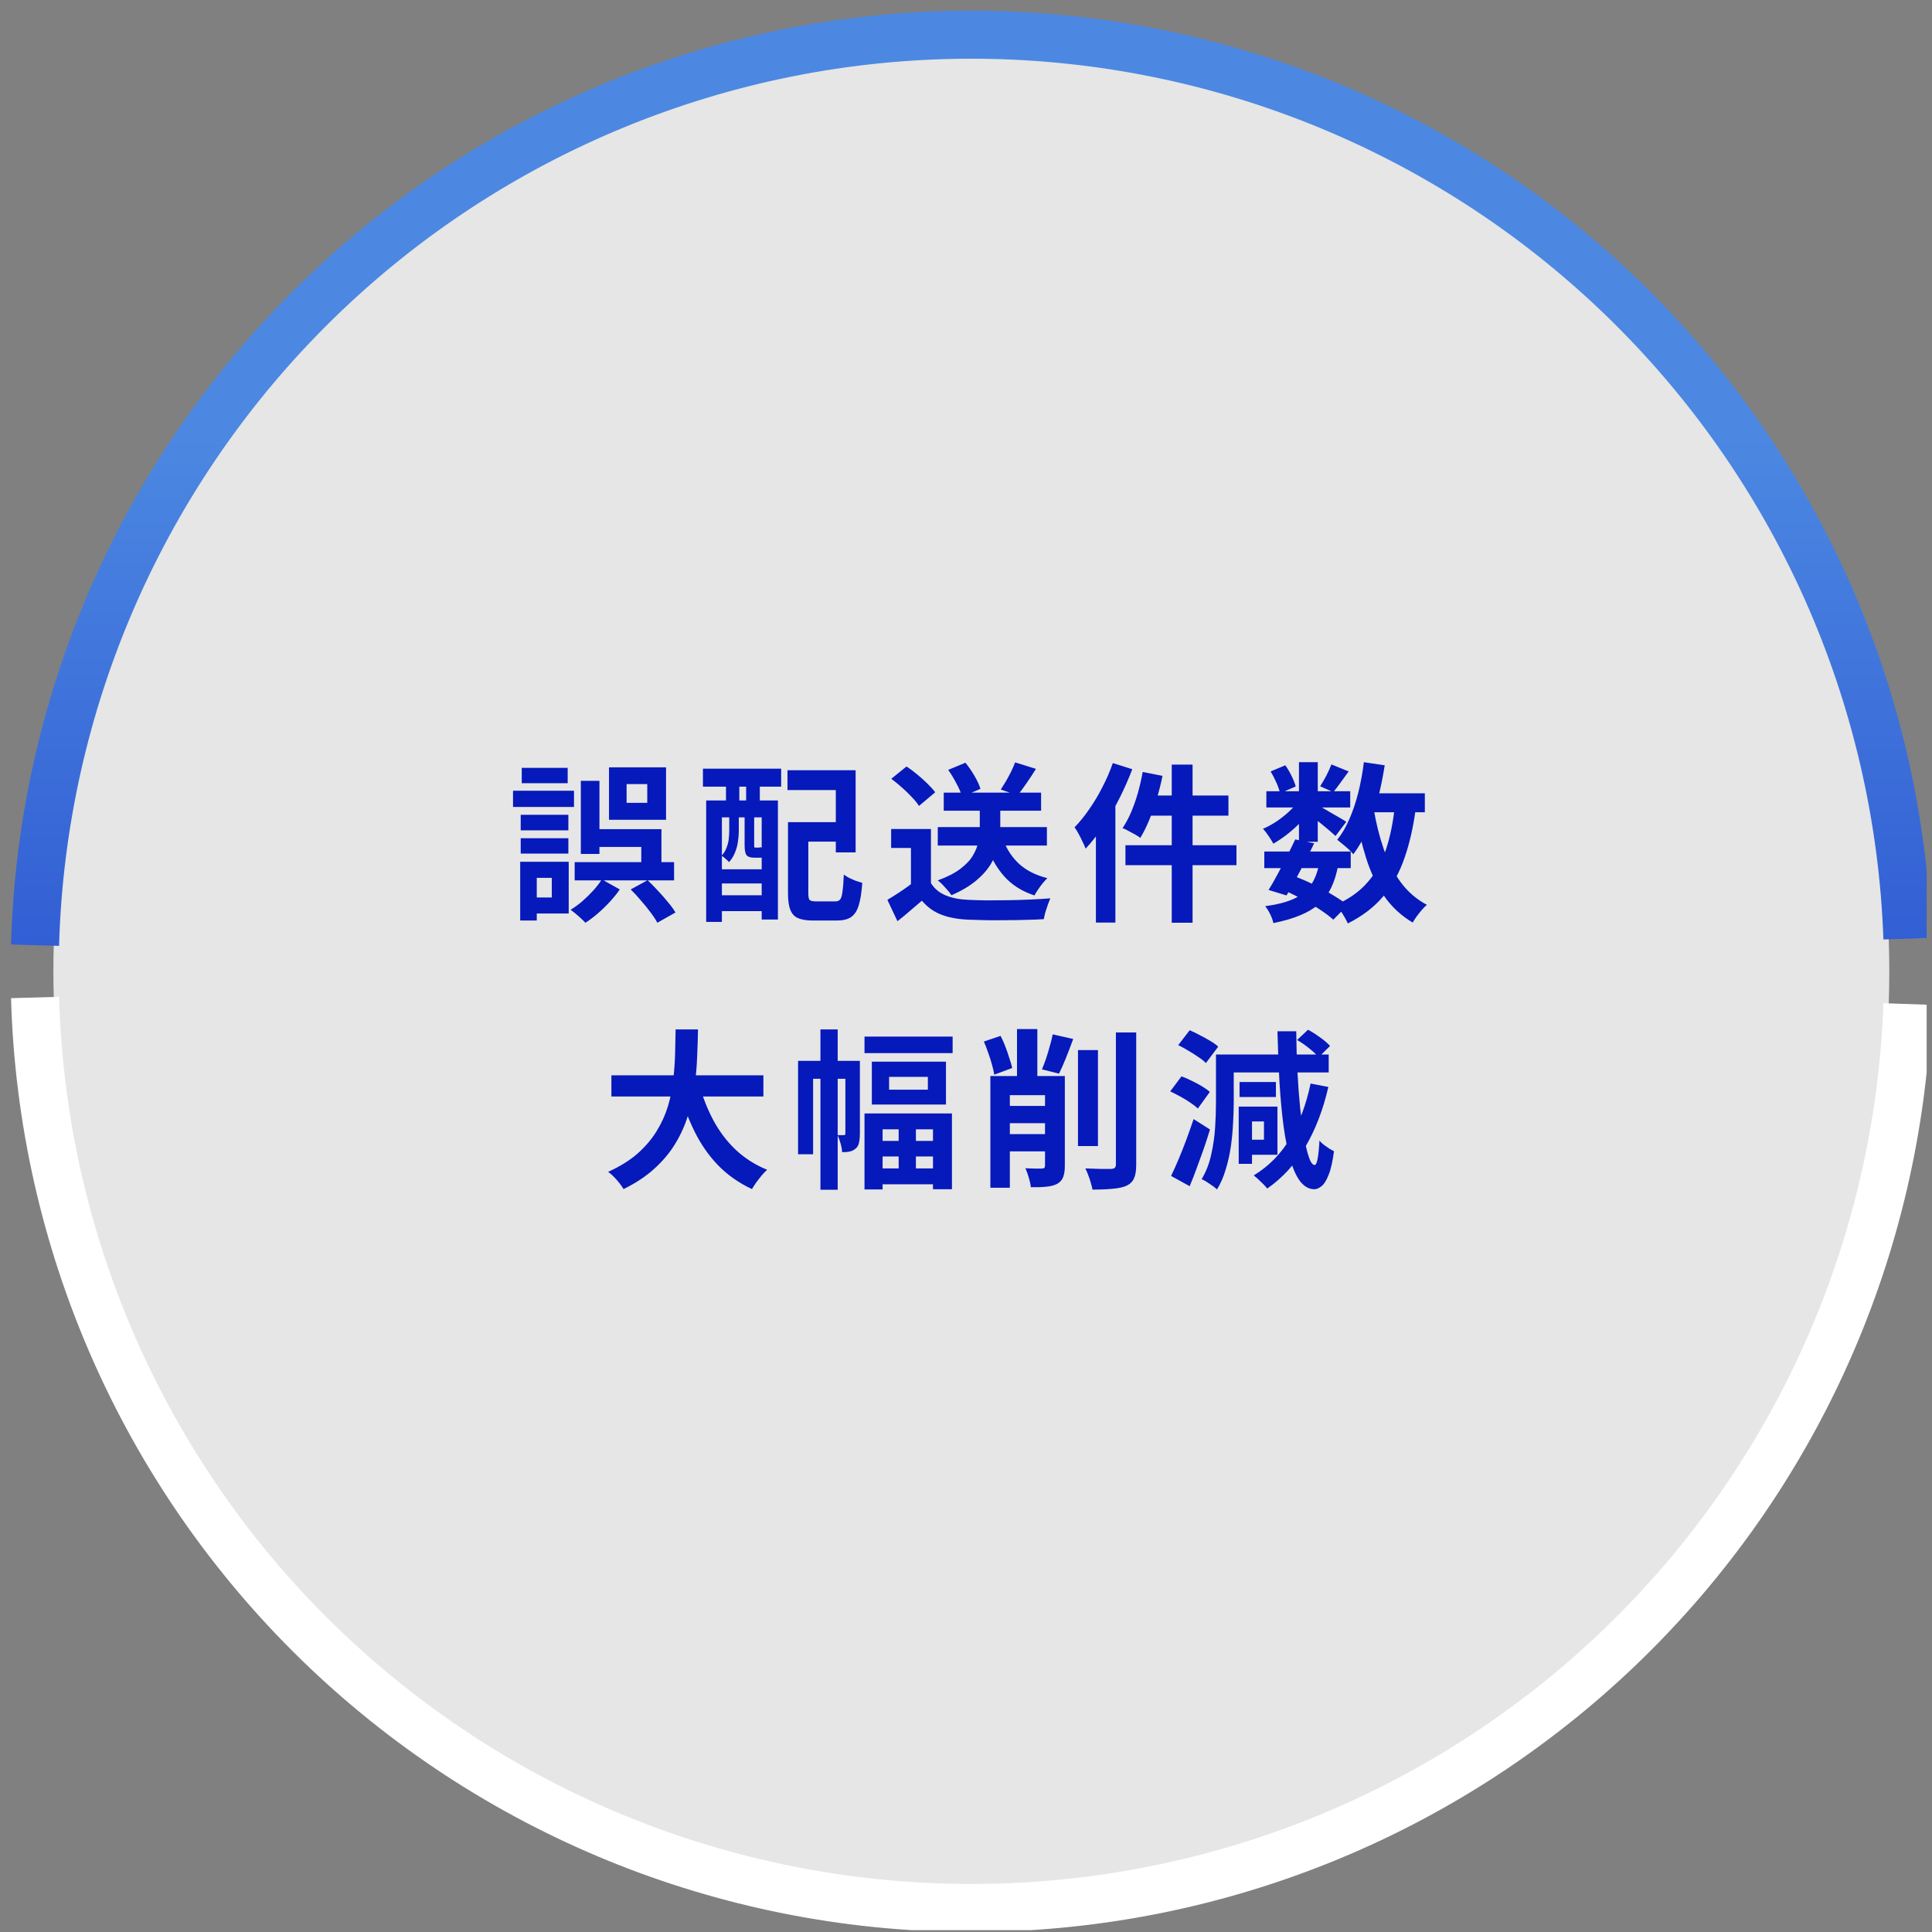
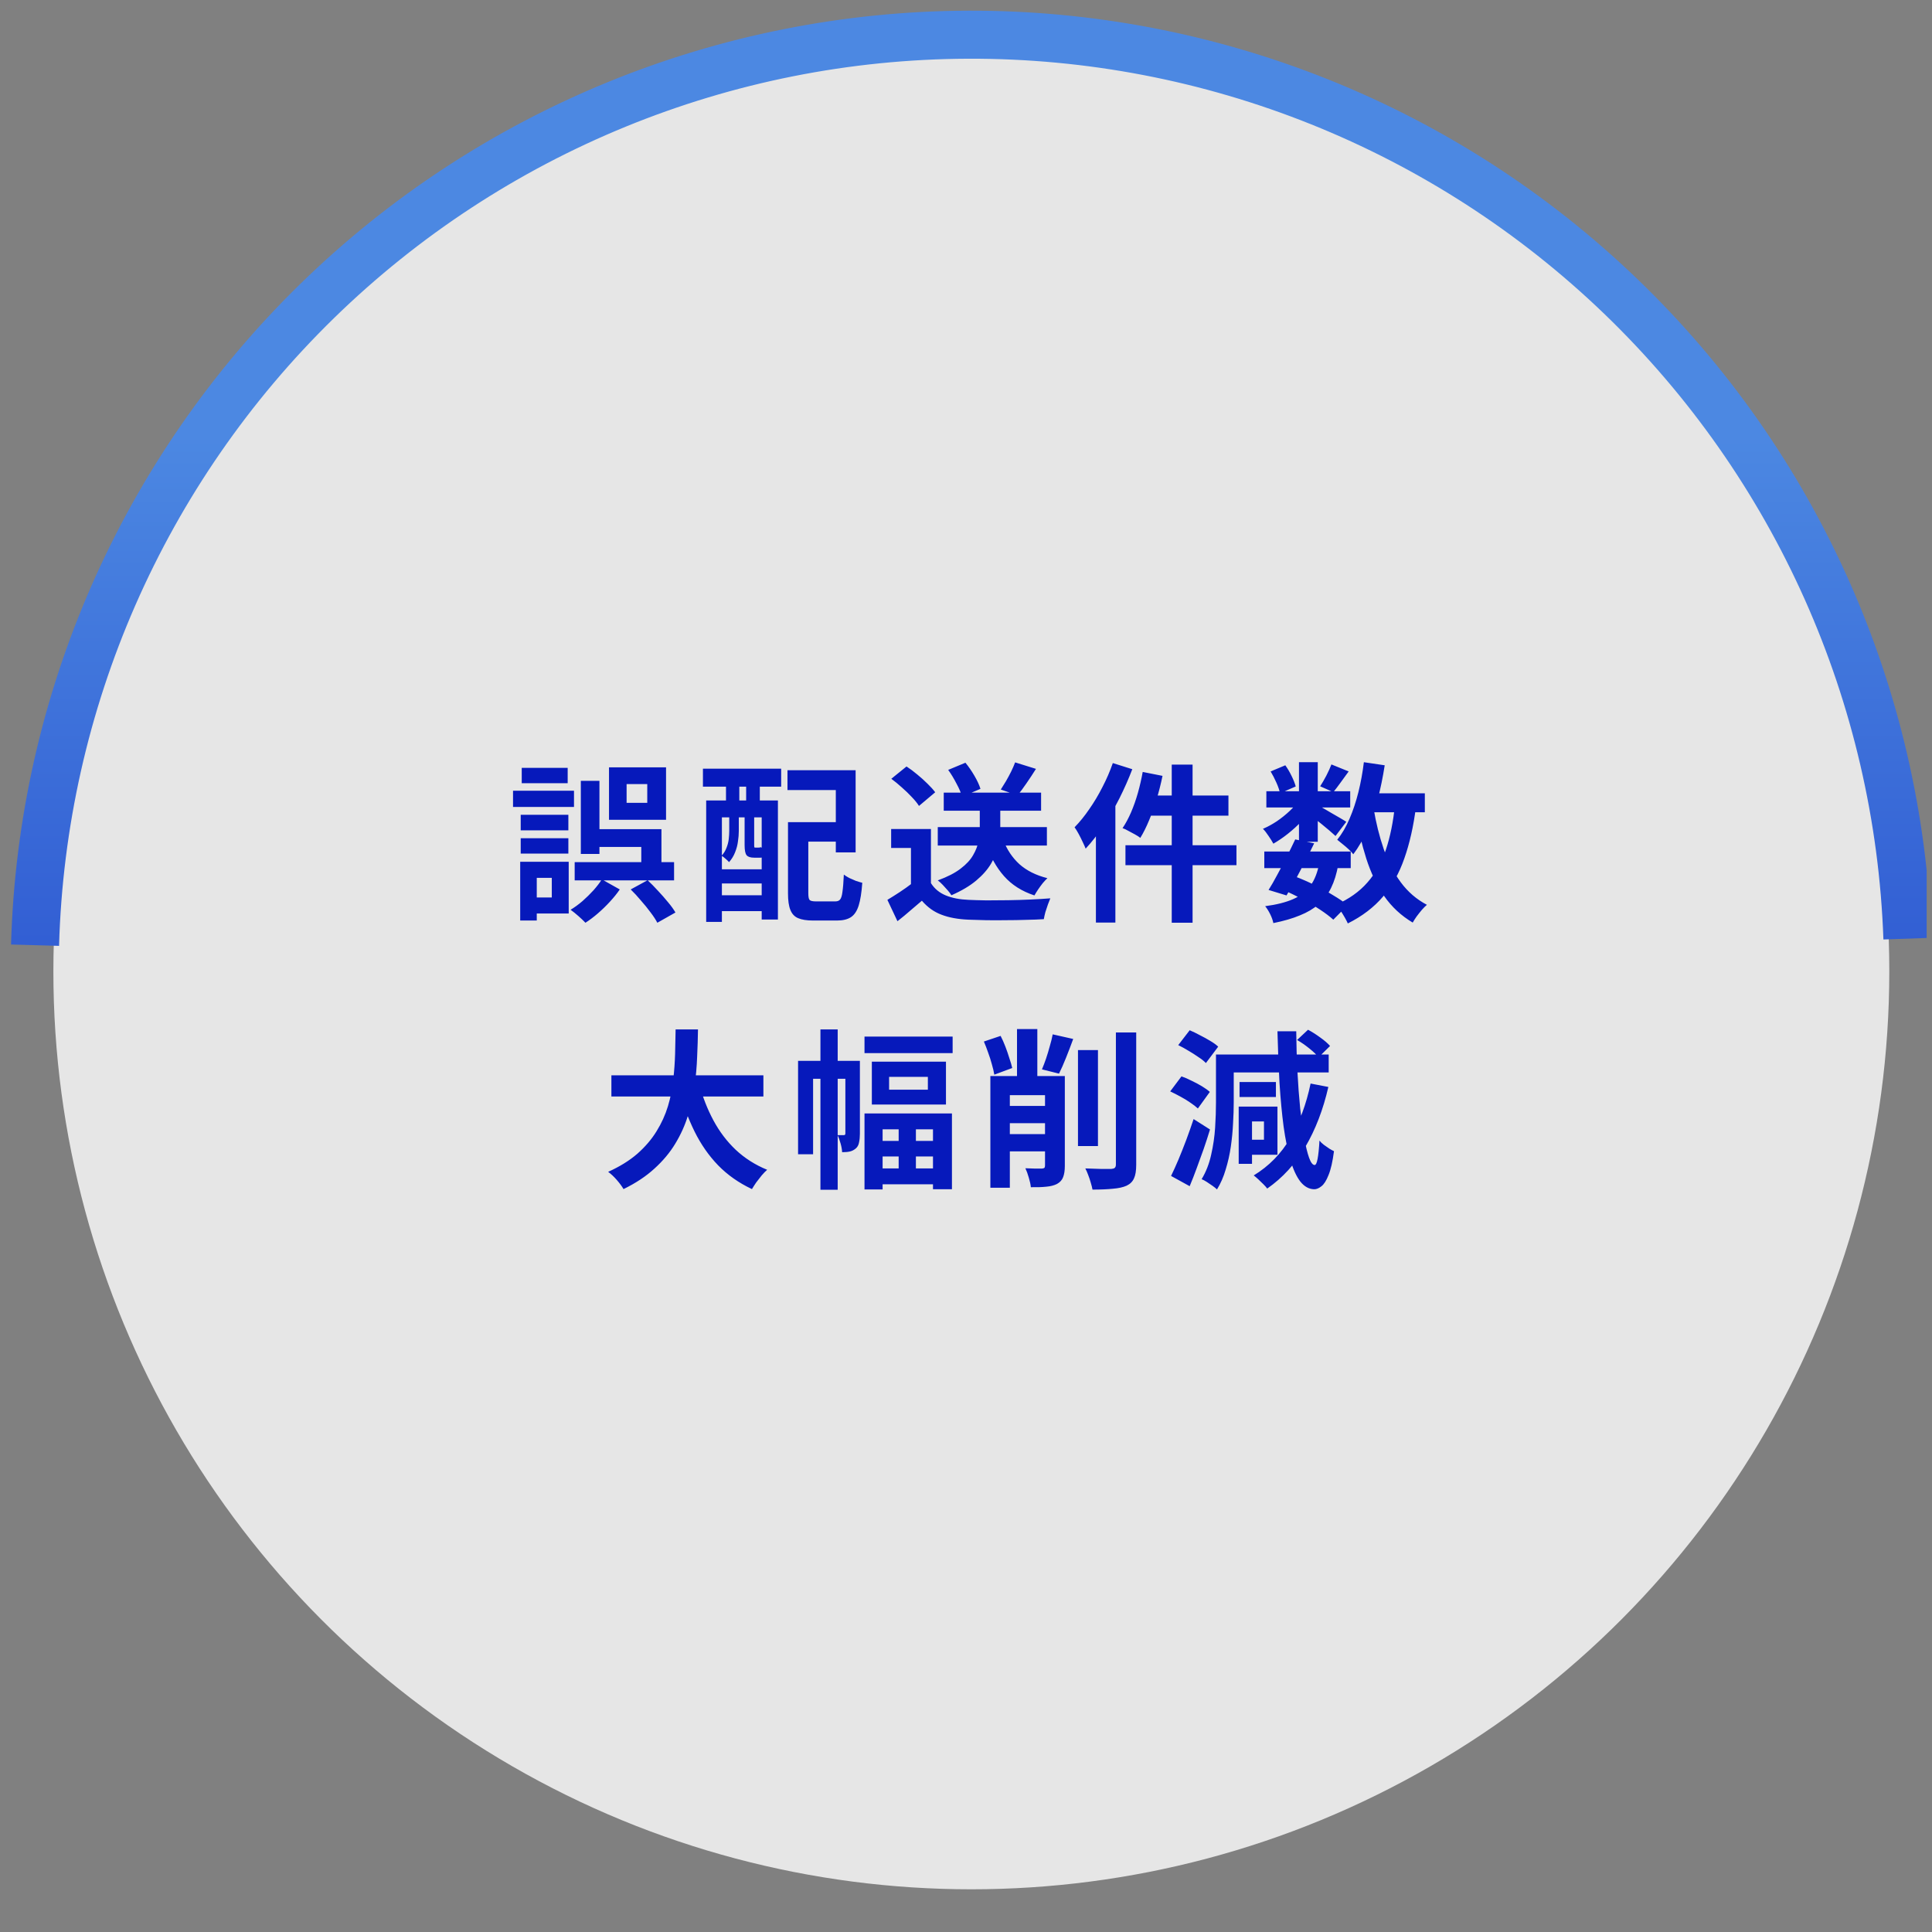
<svg xmlns="http://www.w3.org/2000/svg" width="181" height="181" viewBox="0 0 181 181" fill="none">
  <rect x="0" y="0" width="181" height="181" fill="#808080" stroke="none" />
  <g clip-path="url(#clip0_297_1918)">
    <circle cx="91" cy="91" r="86" fill="white" fill-opacity="0.8" />
    <path d="M53.839 80.768H63.151V82.48H53.839V80.768ZM58.703 73.456V75.216H60.639V73.456H58.703ZM57.055 71.888H62.399V76.8H57.055V71.888ZM59.087 83.328L60.671 82.464C60.991 82.763 61.316 83.093 61.647 83.456C61.978 83.808 62.287 84.16 62.575 84.512C62.874 84.864 63.108 85.189 63.279 85.488L61.583 86.448C61.434 86.16 61.221 85.835 60.943 85.472C60.676 85.109 60.378 84.741 60.047 84.368C59.727 83.984 59.407 83.637 59.087 83.328ZM54.415 73.152H56.159V80H54.415V73.152ZM56.383 82.384L58.063 83.328C57.818 83.691 57.514 84.069 57.151 84.464C56.788 84.859 56.41 85.227 56.015 85.568C55.62 85.909 55.231 86.203 54.847 86.448C54.676 86.267 54.458 86.059 54.191 85.824C53.925 85.589 53.679 85.392 53.455 85.232C53.828 85.008 54.202 84.736 54.575 84.416C54.949 84.085 55.295 83.744 55.615 83.392C55.935 83.029 56.191 82.693 56.383 82.384ZM55.327 77.68H61.967V81.6H60.079V79.344H55.327V77.68ZM48.783 76.336H53.247V77.792H48.783V76.336ZM48.879 71.936H53.183V73.376H48.879V71.936ZM48.783 78.528H53.247V79.968H48.783V78.528ZM48.063 74.08H53.775V75.6H48.063V74.08ZM49.663 80.736H53.279V85.584H49.663V84.08H51.695V82.24H49.663V80.736ZM48.735 80.736H50.287V86.24H48.735V80.736ZM74.751 77.024H79.215V78.848H74.751V77.024ZM73.823 77.024H75.727V83.696C75.727 84.027 75.77 84.235 75.855 84.32C75.941 84.405 76.143 84.448 76.463 84.448C76.527 84.448 76.639 84.448 76.799 84.448C76.959 84.448 77.135 84.448 77.327 84.448C77.519 84.448 77.701 84.448 77.871 84.448C78.052 84.448 78.18 84.448 78.255 84.448C78.458 84.448 78.607 84.389 78.703 84.272C78.81 84.144 78.885 83.899 78.927 83.536C78.981 83.173 79.023 82.64 79.055 81.936C79.194 82.043 79.365 82.149 79.567 82.256C79.77 82.352 79.978 82.443 80.191 82.528C80.415 82.603 80.612 82.661 80.783 82.704C80.719 83.611 80.607 84.32 80.447 84.832C80.287 85.344 80.047 85.707 79.727 85.92C79.407 86.133 78.97 86.24 78.415 86.24C78.33 86.24 78.213 86.24 78.063 86.24C77.914 86.24 77.749 86.24 77.567 86.24C77.386 86.24 77.199 86.24 77.007 86.24C76.826 86.24 76.66 86.24 76.511 86.24C76.362 86.24 76.25 86.24 76.175 86.24C75.578 86.24 75.109 86.165 74.767 86.016C74.436 85.877 74.197 85.621 74.047 85.248C73.898 84.885 73.823 84.368 73.823 83.696V77.024ZM73.775 72.16H80.159V79.856H78.303V74.016H73.775V72.16ZM66.159 74.992H72.879V86.144H71.359V76.576H67.631V86.368H66.159V74.992ZM66.943 81.44H72.079V82.768H66.943V81.44ZM66.943 83.872H72.079V85.36H66.943V83.872ZM65.855 72.016H73.183V73.696H65.855V72.016ZM68.015 72.4H69.263V76.24H68.015V72.4ZM69.903 72.4H71.183V76.24H69.903V72.4ZM68.319 76.224H69.215V77.856C69.215 78.155 69.189 78.48 69.135 78.832C69.093 79.173 69.002 79.515 68.863 79.856C68.735 80.187 68.549 80.491 68.303 80.768C68.228 80.683 68.117 80.576 67.967 80.448C67.829 80.32 67.706 80.229 67.599 80.176C67.812 79.941 67.967 79.691 68.063 79.424C68.17 79.157 68.239 78.891 68.271 78.624C68.303 78.347 68.319 78.085 68.319 77.84V76.224ZM69.759 76.224H70.655V79.168C70.655 79.275 70.66 79.344 70.671 79.376C70.682 79.397 70.714 79.408 70.767 79.408C70.788 79.408 70.815 79.408 70.847 79.408C70.89 79.408 70.927 79.408 70.959 79.408C71.002 79.408 71.034 79.408 71.055 79.408C71.172 79.408 71.242 79.392 71.263 79.36C71.359 79.435 71.487 79.504 71.647 79.568C71.807 79.632 71.957 79.68 72.095 79.712C72.042 79.936 71.941 80.101 71.791 80.208C71.653 80.304 71.46 80.352 71.215 80.352C71.172 80.352 71.114 80.352 71.039 80.352C70.975 80.352 70.906 80.352 70.831 80.352C70.767 80.352 70.709 80.352 70.655 80.352C70.314 80.352 70.079 80.277 69.951 80.128C69.823 79.979 69.759 79.664 69.759 79.184V76.224ZM87.855 77.488H98.079V79.216H87.855V77.488ZM88.415 74.256H97.535V75.952H88.415V74.256ZM91.791 75.088H93.711V77.648C93.711 78.16 93.647 78.693 93.519 79.248C93.402 79.803 93.178 80.357 92.847 80.912C92.527 81.456 92.063 81.984 91.455 82.496C90.858 82.997 90.085 83.456 89.135 83.872C89.05 83.733 88.933 83.579 88.783 83.408C88.634 83.237 88.479 83.067 88.319 82.896C88.159 82.725 88.004 82.587 87.855 82.48C88.762 82.149 89.477 81.781 89.999 81.376C90.532 80.971 90.922 80.549 91.167 80.112C91.423 79.675 91.588 79.248 91.663 78.832C91.749 78.405 91.791 78.005 91.791 77.632V75.088ZM93.999 78.704C94.33 79.589 94.831 80.341 95.503 80.96C96.186 81.568 97.061 82.005 98.127 82.272C97.989 82.4 97.839 82.56 97.679 82.752C97.53 82.944 97.386 83.141 97.247 83.344C97.119 83.536 97.007 83.717 96.911 83.888C95.738 83.504 94.788 82.901 94.063 82.08C93.338 81.259 92.778 80.251 92.383 79.056L93.999 78.704ZM87.215 77.664V83.568H85.343V79.44H83.487V77.664H87.215ZM87.215 82.736C87.546 83.259 88.01 83.643 88.607 83.888C89.204 84.133 89.919 84.272 90.751 84.304C91.221 84.325 91.775 84.341 92.415 84.352C93.066 84.352 93.749 84.347 94.463 84.336C95.178 84.325 95.876 84.304 96.559 84.272C97.252 84.24 97.866 84.203 98.399 84.16C98.335 84.309 98.26 84.501 98.175 84.736C98.09 84.971 98.01 85.211 97.935 85.456C97.871 85.701 97.823 85.92 97.791 86.112C97.311 86.144 96.762 86.165 96.143 86.176C95.525 86.197 94.89 86.208 94.239 86.208C93.588 86.219 92.959 86.219 92.351 86.208C91.743 86.197 91.199 86.181 90.719 86.16C89.738 86.117 88.9 85.963 88.207 85.696C87.514 85.44 86.9 85.003 86.367 84.384C86.015 84.683 85.653 84.992 85.279 85.312C84.916 85.632 84.516 85.963 84.079 86.304L83.135 84.304C83.508 84.08 83.898 83.835 84.303 83.568C84.709 83.301 85.098 83.024 85.471 82.736H87.215ZM83.503 72.96L84.927 71.808C85.258 72.021 85.594 72.272 85.935 72.56C86.276 72.837 86.597 73.125 86.895 73.424C87.194 73.712 87.434 73.979 87.615 74.224L86.095 75.504C85.935 75.248 85.711 74.971 85.423 74.672C85.146 74.373 84.837 74.075 84.495 73.776C84.154 73.467 83.823 73.195 83.503 72.96ZM95.103 71.424L97.055 72.032C96.767 72.491 96.469 72.944 96.159 73.392C95.861 73.829 95.583 74.203 95.327 74.512L93.759 73.968C93.919 73.723 94.085 73.456 94.255 73.168C94.426 72.869 94.586 72.571 94.735 72.272C94.885 71.963 95.007 71.68 95.103 71.424ZM88.831 72.128L90.447 71.456C90.746 71.819 91.028 72.229 91.295 72.688C91.562 73.147 91.749 73.552 91.855 73.904L90.127 74.64C90.042 74.299 89.871 73.893 89.615 73.424C89.37 72.944 89.109 72.512 88.831 72.128ZM109.775 71.632H111.727V86.448H109.775V71.632ZM107.055 72.32L108.911 72.688C108.762 73.413 108.581 74.133 108.367 74.848C108.154 75.563 107.914 76.235 107.647 76.864C107.391 77.483 107.119 78.027 106.831 78.496C106.714 78.4 106.549 78.293 106.335 78.176C106.133 78.059 105.925 77.947 105.711 77.84C105.509 77.723 105.327 77.637 105.167 77.584C105.455 77.157 105.722 76.661 105.967 76.096C106.213 75.52 106.426 74.912 106.607 74.272C106.789 73.621 106.938 72.971 107.055 72.32ZM107.679 74.528H115.087V76.416H107.199L107.679 74.528ZM105.439 79.184H115.839V81.056H105.439V79.184ZM104.255 71.488L106.079 72.064C105.738 72.96 105.338 73.867 104.879 74.784C104.421 75.691 103.919 76.549 103.375 77.36C102.842 78.171 102.287 78.885 101.711 79.504C101.647 79.344 101.557 79.141 101.439 78.896C101.322 78.64 101.194 78.384 101.055 78.128C100.917 77.872 100.789 77.664 100.671 77.504C101.151 77.013 101.61 76.448 102.047 75.808C102.495 75.168 102.906 74.48 103.279 73.744C103.663 73.008 103.989 72.256 104.255 71.488ZM102.671 75.92L104.495 74.096V74.112V86.432H102.671V75.92ZM118.447 79.776H126.543V81.328H118.447V79.776ZM118.639 74.128H126.495V75.648H118.639V74.128ZM121.343 78.64L123.119 79.008C122.853 79.563 122.565 80.133 122.255 80.72C121.957 81.307 121.658 81.877 121.359 82.432C121.061 82.976 120.783 83.461 120.527 83.888L118.847 83.376C119.103 82.971 119.375 82.496 119.663 81.952C119.962 81.408 120.255 80.848 120.543 80.272C120.842 79.685 121.109 79.141 121.343 78.64ZM123.599 80.848L125.375 81.008C125.226 81.851 125.002 82.576 124.703 83.184C124.415 83.781 124.026 84.293 123.535 84.72C123.055 85.136 122.469 85.483 121.775 85.76C121.082 86.048 120.255 86.288 119.295 86.48C119.242 86.213 119.141 85.931 118.991 85.632C118.842 85.333 118.687 85.088 118.527 84.896C119.583 84.757 120.453 84.539 121.135 84.24C121.829 83.941 122.373 83.52 122.767 82.976C123.162 82.432 123.439 81.723 123.599 80.848ZM124.735 71.616L126.351 72.272C126.095 72.624 125.839 72.976 125.583 73.328C125.338 73.669 125.114 73.963 124.911 74.208L123.679 73.664C123.861 73.387 124.053 73.056 124.255 72.672C124.458 72.277 124.618 71.925 124.735 71.616ZM121.695 71.408H123.455V78.864H121.695V71.408ZM119.039 72.272L120.415 71.696C120.629 71.995 120.826 72.331 121.007 72.704C121.189 73.077 121.317 73.403 121.391 73.68L119.919 74.32C119.866 74.043 119.754 73.712 119.583 73.328C119.413 72.944 119.231 72.592 119.039 72.272ZM121.743 74.88L122.975 75.632C122.719 76.059 122.383 76.485 121.967 76.912C121.562 77.339 121.125 77.739 120.655 78.112C120.197 78.475 119.743 78.784 119.295 79.04C119.189 78.837 119.039 78.597 118.847 78.32C118.666 78.043 118.49 77.819 118.319 77.648C118.746 77.467 119.178 77.232 119.615 76.944C120.053 76.645 120.458 76.32 120.831 75.968C121.215 75.605 121.519 75.243 121.743 74.88ZM123.295 75.344C123.445 75.419 123.647 75.531 123.903 75.68C124.17 75.829 124.453 75.995 124.751 76.176C125.061 76.347 125.338 76.507 125.583 76.656C125.839 76.805 126.021 76.917 126.127 76.992L125.119 78.32C124.97 78.181 124.778 78.011 124.543 77.808C124.309 77.605 124.058 77.397 123.791 77.184C123.525 76.971 123.269 76.768 123.023 76.576C122.778 76.384 122.565 76.229 122.383 76.112L123.295 75.344ZM127.599 74.32H133.487V76.096H127.599V74.32ZM127.775 71.408L129.727 71.696C129.557 72.795 129.338 73.861 129.071 74.896C128.805 75.92 128.479 76.869 128.095 77.744C127.722 78.608 127.285 79.371 126.783 80.032C126.687 79.904 126.549 79.755 126.367 79.584C126.186 79.413 125.994 79.248 125.791 79.088C125.589 78.917 125.418 78.779 125.279 78.672C125.727 78.117 126.111 77.461 126.431 76.704C126.762 75.936 127.039 75.104 127.263 74.208C127.487 73.301 127.658 72.368 127.775 71.408ZM130.687 75.408L132.655 75.6C132.421 77.424 132.058 79.029 131.567 80.416C131.087 81.803 130.421 82.997 129.567 84C128.714 85.003 127.615 85.84 126.271 86.512C126.207 86.363 126.111 86.176 125.983 85.952C125.855 85.728 125.717 85.504 125.567 85.28C125.418 85.067 125.279 84.896 125.151 84.768C126.367 84.235 127.349 83.541 128.095 82.688C128.853 81.835 129.434 80.805 129.839 79.6C130.245 78.384 130.527 76.987 130.687 75.408ZM128.687 75.744C128.911 77.088 129.226 78.352 129.631 79.536C130.037 80.72 130.57 81.76 131.231 82.656C131.893 83.552 132.709 84.256 133.679 84.768C133.541 84.885 133.386 85.04 133.215 85.232C133.045 85.435 132.879 85.643 132.719 85.856C132.57 86.069 132.447 86.261 132.351 86.432C131.274 85.792 130.383 84.965 129.679 83.952C128.986 82.939 128.426 81.765 127.999 80.432C127.573 79.088 127.226 77.621 126.959 76.032L128.687 75.744ZM120.255 83.392L121.279 82.096C121.909 82.331 122.533 82.603 123.151 82.912C123.781 83.221 124.362 83.541 124.895 83.872C125.439 84.192 125.893 84.501 126.255 84.8L124.911 86.16C124.581 85.861 124.165 85.547 123.663 85.216C123.162 84.885 122.618 84.565 122.031 84.256C121.445 83.936 120.853 83.648 120.255 83.392ZM57.279 100.744H71.519V102.728H57.279V100.744ZM65.503 101.544C65.823 102.76 66.266 103.896 66.831 104.952C67.397 106.008 68.095 106.931 68.927 107.72C69.77 108.509 70.751 109.133 71.871 109.592C71.711 109.731 71.54 109.907 71.359 110.12C71.189 110.333 71.018 110.552 70.847 110.776C70.687 111.011 70.554 111.219 70.447 111.4C69.221 110.824 68.165 110.083 67.279 109.176C66.404 108.269 65.668 107.213 65.071 106.008C64.474 104.792 63.972 103.453 63.567 101.992L65.503 101.544ZM63.295 96.44H65.391C65.38 97.251 65.354 98.109 65.311 99.016C65.279 99.912 65.199 100.824 65.071 101.752C64.943 102.68 64.735 103.603 64.447 104.52C64.17 105.427 63.775 106.301 63.263 107.144C62.762 107.976 62.111 108.755 61.311 109.48C60.522 110.205 59.556 110.845 58.415 111.4C58.266 111.144 58.058 110.861 57.791 110.552C57.525 110.243 57.252 109.987 56.975 109.784C58.063 109.293 58.975 108.728 59.711 108.088C60.447 107.437 61.044 106.739 61.503 105.992C61.972 105.235 62.33 104.451 62.575 103.64C62.821 102.819 62.986 101.992 63.071 101.16C63.167 100.328 63.226 99.512 63.247 98.712C63.269 97.912 63.285 97.155 63.295 96.44ZM76.863 96.44H78.479V111.464H76.863V96.44ZM74.767 99.384H79.871V101.064H76.175V108.136H74.767V99.384ZM79.199 99.384H80.559V106.232C80.559 106.52 80.532 106.787 80.479 107.032C80.436 107.277 80.33 107.469 80.159 107.608C79.989 107.747 79.807 107.837 79.615 107.88C79.423 107.923 79.183 107.944 78.895 107.944C78.885 107.709 78.837 107.437 78.751 107.128C78.666 106.819 78.57 106.557 78.463 106.344C78.602 106.344 78.725 106.344 78.831 106.344C78.948 106.344 79.028 106.344 79.071 106.344C79.156 106.344 79.199 106.291 79.199 106.184V99.384ZM80.991 97.112H89.247V98.664H80.991V97.112ZM83.295 100.888V102.088H86.927V100.888H83.295ZM81.679 99.464H88.623V103.48H81.679V99.464ZM81.775 106.888H88.575V108.344H81.775V106.888ZM81.743 109.464H88.591V110.952H81.743V109.464ZM80.991 104.312H89.183V111.416H87.407V105.8H82.687V111.432H80.991V104.312ZM84.191 105.064H85.807V110.504H84.191V105.064ZM100.991 98.376H102.863V107.368H100.991V98.376ZM104.543 96.728H106.447V109.112C106.447 109.677 106.378 110.104 106.239 110.392C106.111 110.691 105.882 110.92 105.551 111.08C105.221 111.229 104.789 111.325 104.255 111.368C103.722 111.421 103.087 111.448 102.351 111.448C102.319 111.267 102.266 111.053 102.191 110.808C102.127 110.573 102.047 110.333 101.951 110.088C101.866 109.853 101.775 109.645 101.679 109.464C102.202 109.485 102.693 109.501 103.151 109.512C103.621 109.512 103.941 109.512 104.111 109.512C104.261 109.501 104.367 109.469 104.431 109.416C104.506 109.352 104.543 109.245 104.543 109.096V96.728ZM93.439 106.248H99.471V107.864H93.439V106.248ZM93.439 103.608H99.471V105.224H93.439V103.608ZM95.279 96.408H97.183V102.056H95.279V96.408ZM97.903 100.808H99.759V109.224C99.759 109.661 99.706 110.013 99.599 110.28C99.503 110.547 99.311 110.76 99.023 110.92C98.746 111.059 98.41 111.144 98.015 111.176C97.621 111.219 97.141 111.235 96.575 111.224C96.554 110.979 96.49 110.68 96.383 110.328C96.287 109.987 96.18 109.693 96.063 109.448C96.383 109.459 96.692 109.469 96.991 109.48C97.3 109.48 97.508 109.48 97.615 109.48C97.722 109.469 97.796 109.448 97.839 109.416C97.882 109.373 97.903 109.299 97.903 109.192V100.808ZM92.175 97.576L93.743 97.048C93.903 97.357 94.052 97.693 94.191 98.056C94.33 98.419 94.453 98.776 94.559 99.128C94.677 99.469 94.767 99.779 94.831 100.056L93.151 100.68C93.109 100.403 93.034 100.083 92.927 99.72C92.831 99.357 92.714 98.989 92.575 98.616C92.447 98.243 92.314 97.896 92.175 97.576ZM98.623 96.904L100.543 97.336C100.33 97.923 100.106 98.509 99.871 99.096C99.636 99.683 99.418 100.179 99.215 100.584L97.615 100.184C97.743 99.885 97.871 99.549 97.999 99.176C98.127 98.792 98.245 98.403 98.351 98.008C98.469 97.613 98.559 97.245 98.623 96.904ZM92.783 100.808H98.863V102.6H94.607V111.272H92.783V100.808ZM121.519 97.432L122.543 96.472C122.906 96.664 123.285 96.904 123.679 97.192C124.085 97.48 124.394 97.747 124.607 97.992L123.535 99.048C123.333 98.803 123.039 98.525 122.655 98.216C122.271 97.907 121.893 97.645 121.519 97.432ZM116.783 103.672H119.679V108.184H116.783V106.776H118.415V105.064H116.783V103.672ZM122.783 101.512L124.447 101.832C123.957 103.965 123.237 105.837 122.287 107.448C121.349 109.048 120.159 110.349 118.719 111.352C118.645 111.245 118.527 111.112 118.367 110.952C118.207 110.803 118.047 110.648 117.887 110.488C117.727 110.339 117.583 110.216 117.455 110.12C118.874 109.256 120.015 108.093 120.879 106.632C121.743 105.16 122.378 103.453 122.783 101.512ZM113.919 98.792H115.583V103.272C115.583 103.869 115.562 104.525 115.519 105.24C115.487 105.944 115.418 106.669 115.311 107.416C115.205 108.152 115.045 108.867 114.831 109.56C114.629 110.253 114.357 110.877 114.015 111.432C113.919 111.336 113.781 111.224 113.599 111.096C113.418 110.968 113.237 110.845 113.055 110.728C112.874 110.611 112.714 110.525 112.575 110.472C112.991 109.779 113.29 109.011 113.471 108.168C113.663 107.325 113.786 106.483 113.839 105.64C113.893 104.787 113.919 103.997 113.919 103.272V98.792ZM114.943 98.792H124.479V100.472H114.943V98.792ZM116.127 101.368H119.535V102.776H116.127V101.368ZM116.047 103.672H117.295V109.032H116.047V103.672ZM110.383 97.912L111.455 96.52C111.765 96.648 112.085 96.803 112.415 96.984C112.757 97.155 113.077 97.331 113.375 97.512C113.685 97.693 113.935 97.875 114.127 98.056L112.975 99.592C112.805 99.411 112.57 99.224 112.271 99.032C111.983 98.829 111.674 98.632 111.343 98.44C111.013 98.237 110.693 98.061 110.383 97.912ZM109.631 102.248L110.687 100.84C110.997 100.947 111.317 101.085 111.647 101.256C111.989 101.416 112.309 101.587 112.607 101.768C112.906 101.949 113.151 102.125 113.343 102.296L112.223 103.848C112.042 103.677 111.807 103.496 111.519 103.304C111.231 103.101 110.917 102.909 110.575 102.728C110.245 102.547 109.93 102.387 109.631 102.248ZM109.711 110.168C109.925 109.731 110.154 109.224 110.399 108.648C110.645 108.061 110.89 107.443 111.135 106.792C111.381 106.131 111.61 105.48 111.823 104.84L113.359 105.816C113.178 106.413 112.981 107.021 112.767 107.64C112.554 108.248 112.335 108.851 112.111 109.448C111.898 110.035 111.679 110.595 111.455 111.128L109.711 110.168ZM119.679 96.616H121.439C121.45 97.917 121.487 99.181 121.551 100.408C121.615 101.635 121.701 102.776 121.807 103.832C121.925 104.888 122.053 105.811 122.191 106.6C122.33 107.389 122.479 108.008 122.639 108.456C122.799 108.904 122.97 109.133 123.151 109.144C123.269 109.155 123.365 108.963 123.439 108.568C123.514 108.173 123.573 107.603 123.615 106.856C123.711 106.984 123.85 107.117 124.031 107.256C124.213 107.384 124.389 107.507 124.559 107.624C124.741 107.731 124.879 107.805 124.975 107.848C124.847 108.829 124.677 109.576 124.463 110.088C124.261 110.6 124.042 110.947 123.807 111.128C123.573 111.32 123.343 111.416 123.119 111.416C122.629 111.405 122.197 111.165 121.823 110.696C121.461 110.227 121.151 109.555 120.895 108.68C120.639 107.805 120.426 106.76 120.255 105.544C120.095 104.328 119.967 102.968 119.871 101.464C119.786 99.96 119.722 98.344 119.679 96.616Z" fill="#0619BB" />
    <g style="mix-blend-mode:plus-lighter">
      <path d="M180.945 87.859C180.129 64.493 170.253 42.362 153.406 26.15C136.56 9.939 114.066 0.919 90.686 1.001C67.306 1.082 44.876 10.259 28.143 26.588C11.41 42.917 1.688 65.116 1.035 88.487L5.533 88.613C6.154 66.41 15.389 45.321 31.285 29.808C47.182 14.296 68.491 5.578 90.702 5.501C112.912 5.423 134.282 13.992 150.286 29.393C166.29 44.794 175.673 65.819 176.448 88.016L180.945 87.859Z" fill="url(#paint0_linear_297_1918)" />
-       <path d="M180.945 94.141C180.129 117.507 170.253 139.638 153.406 155.85C136.56 172.061 114.066 181.081 90.686 180.999C67.306 180.918 44.876 171.741 28.143 155.412C11.41 139.083 1.688 116.884 1.035 93.513L5.533 93.387C6.154 115.59 15.389 136.679 31.285 152.192C47.182 167.704 68.491 176.422 90.702 176.499C112.912 176.577 134.282 168.008 150.286 152.607C166.29 137.206 175.673 116.181 176.448 93.984L180.945 94.141Z" fill="white" />
    </g>
  </g>
  <defs>
    <linearGradient id="paint0_linear_297_1918" x1="91" y1="1" x2="91" y2="181" gradientUnits="userSpaceOnUse">
      <stop offset="0.22" stop-color="#4C88E2" />
      <stop offset="1" stop-color="#000FB8" />
    </linearGradient>
    <clipPath id="clip0_297_1918">
      <rect width="180" height="180" fill="white" transform="translate(0.5 0.825)" />
    </clipPath>
  </defs>
</svg>